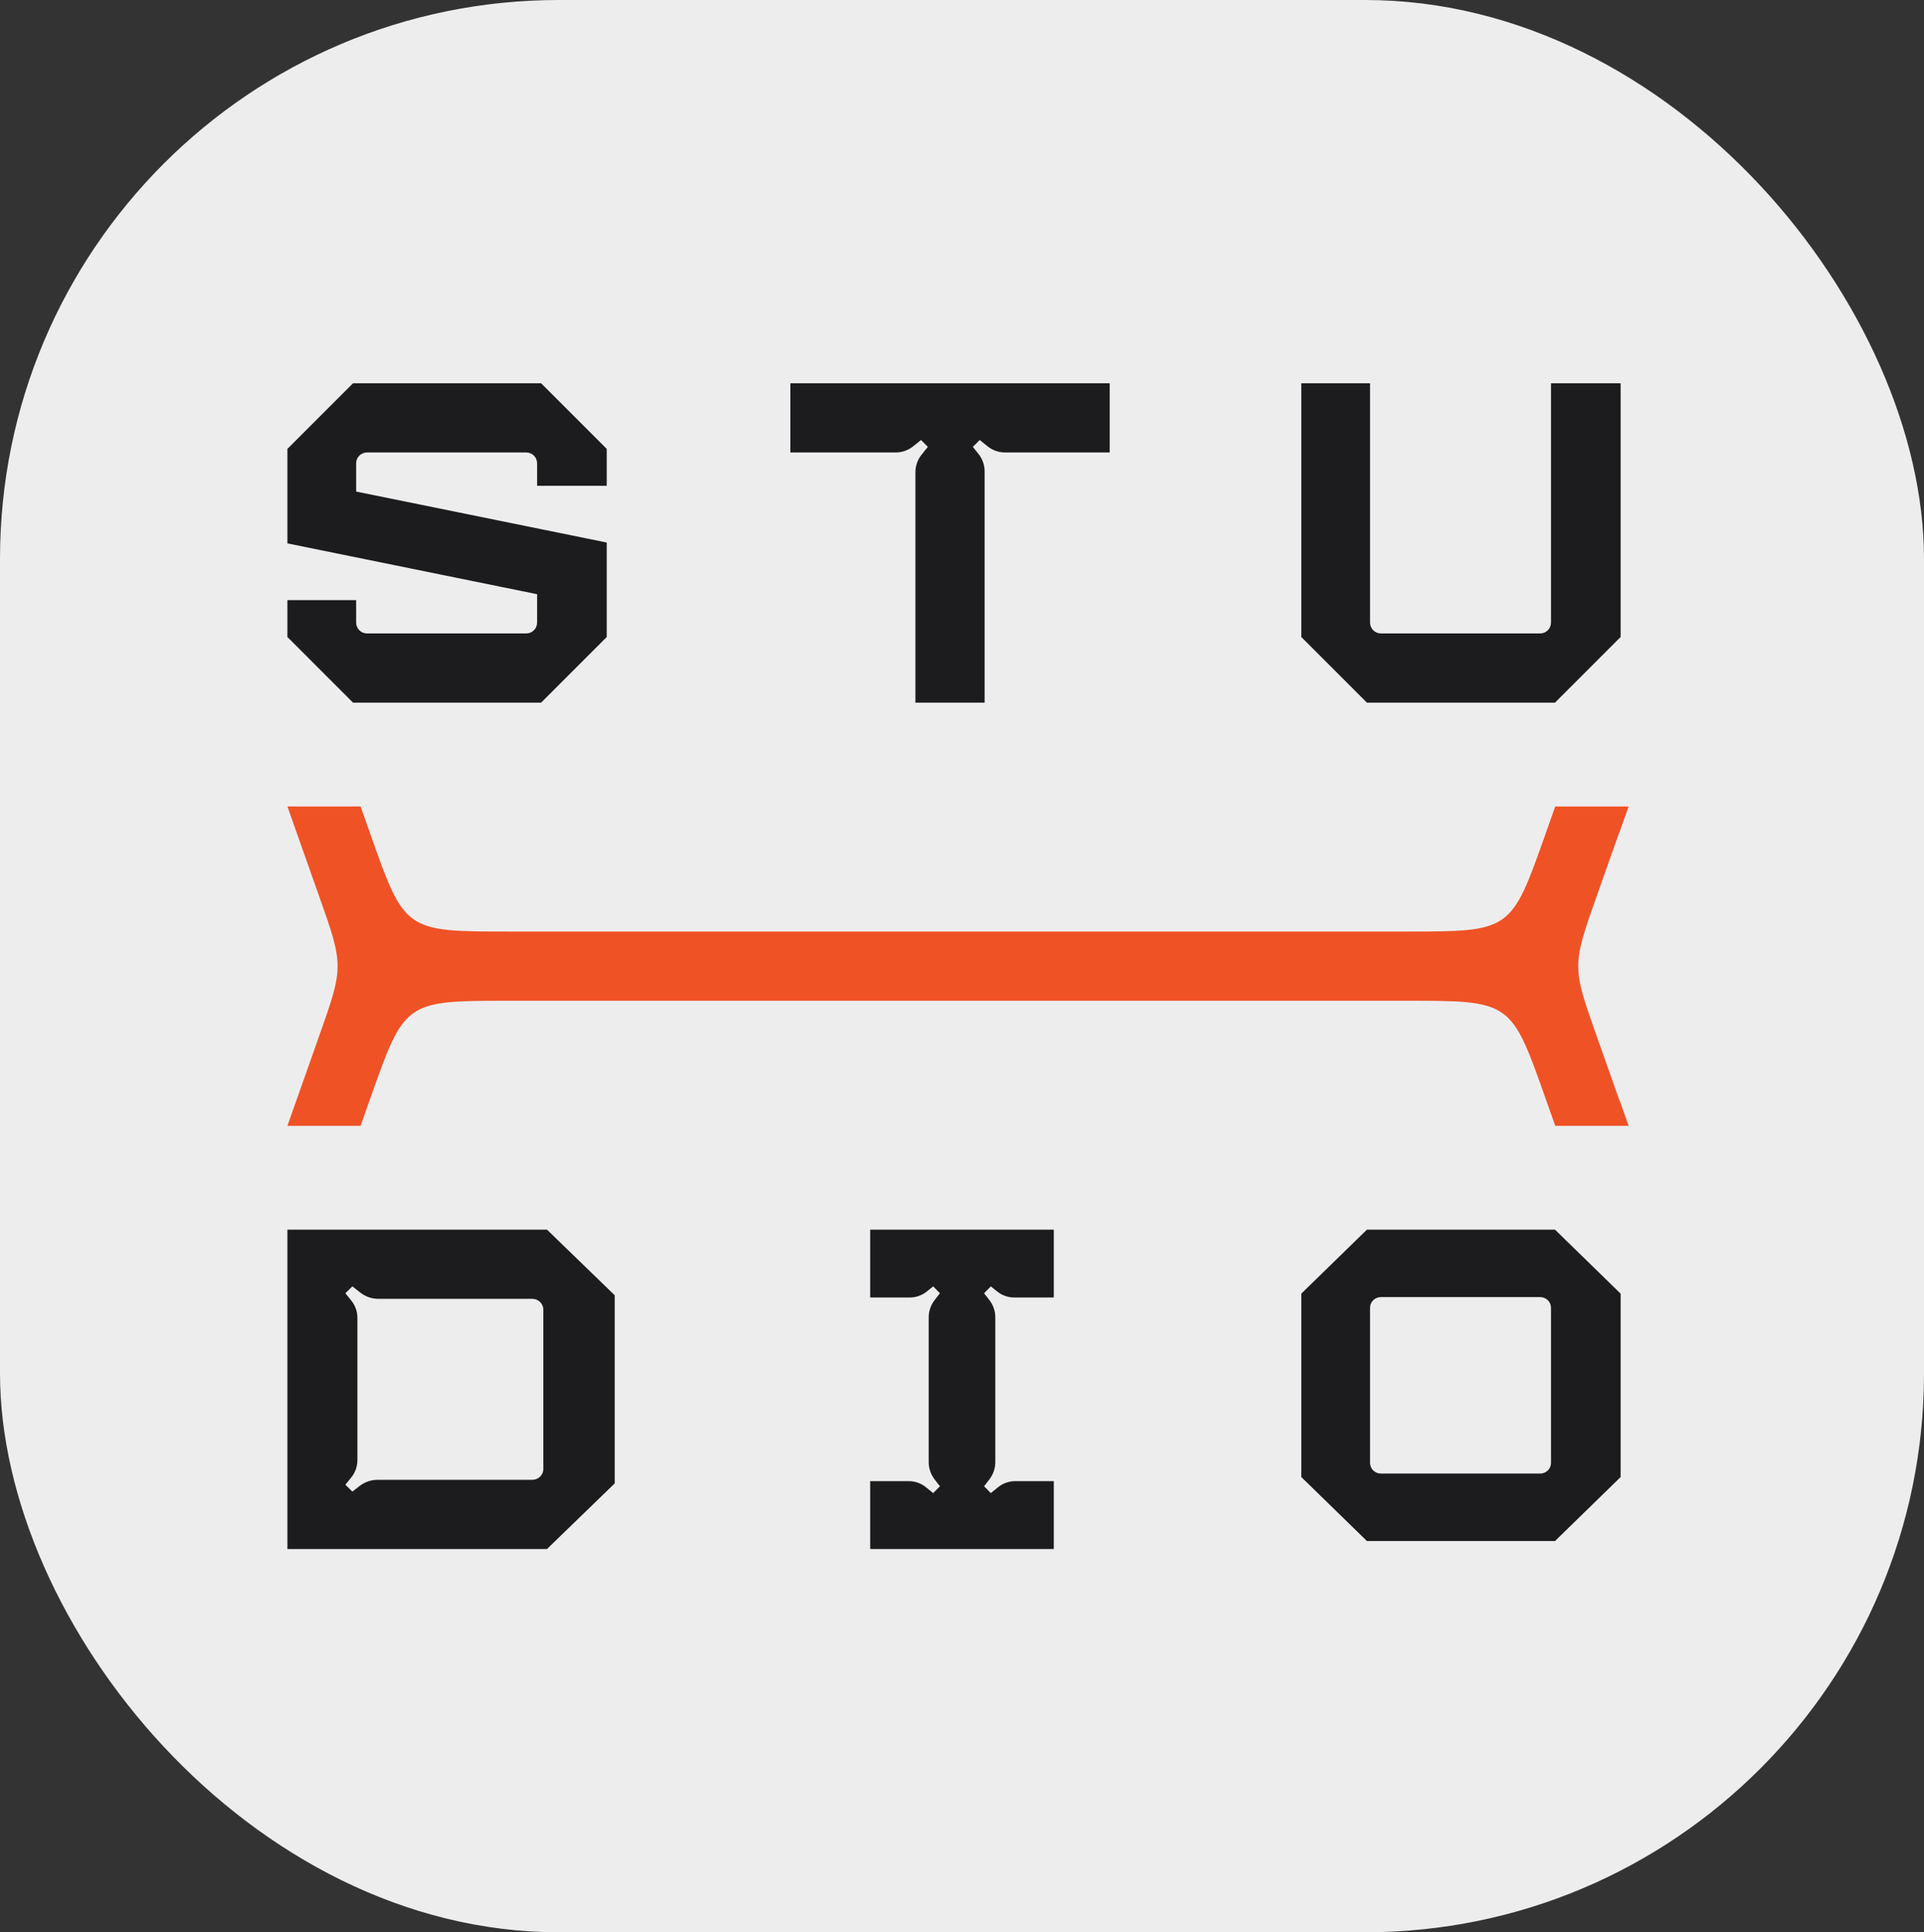
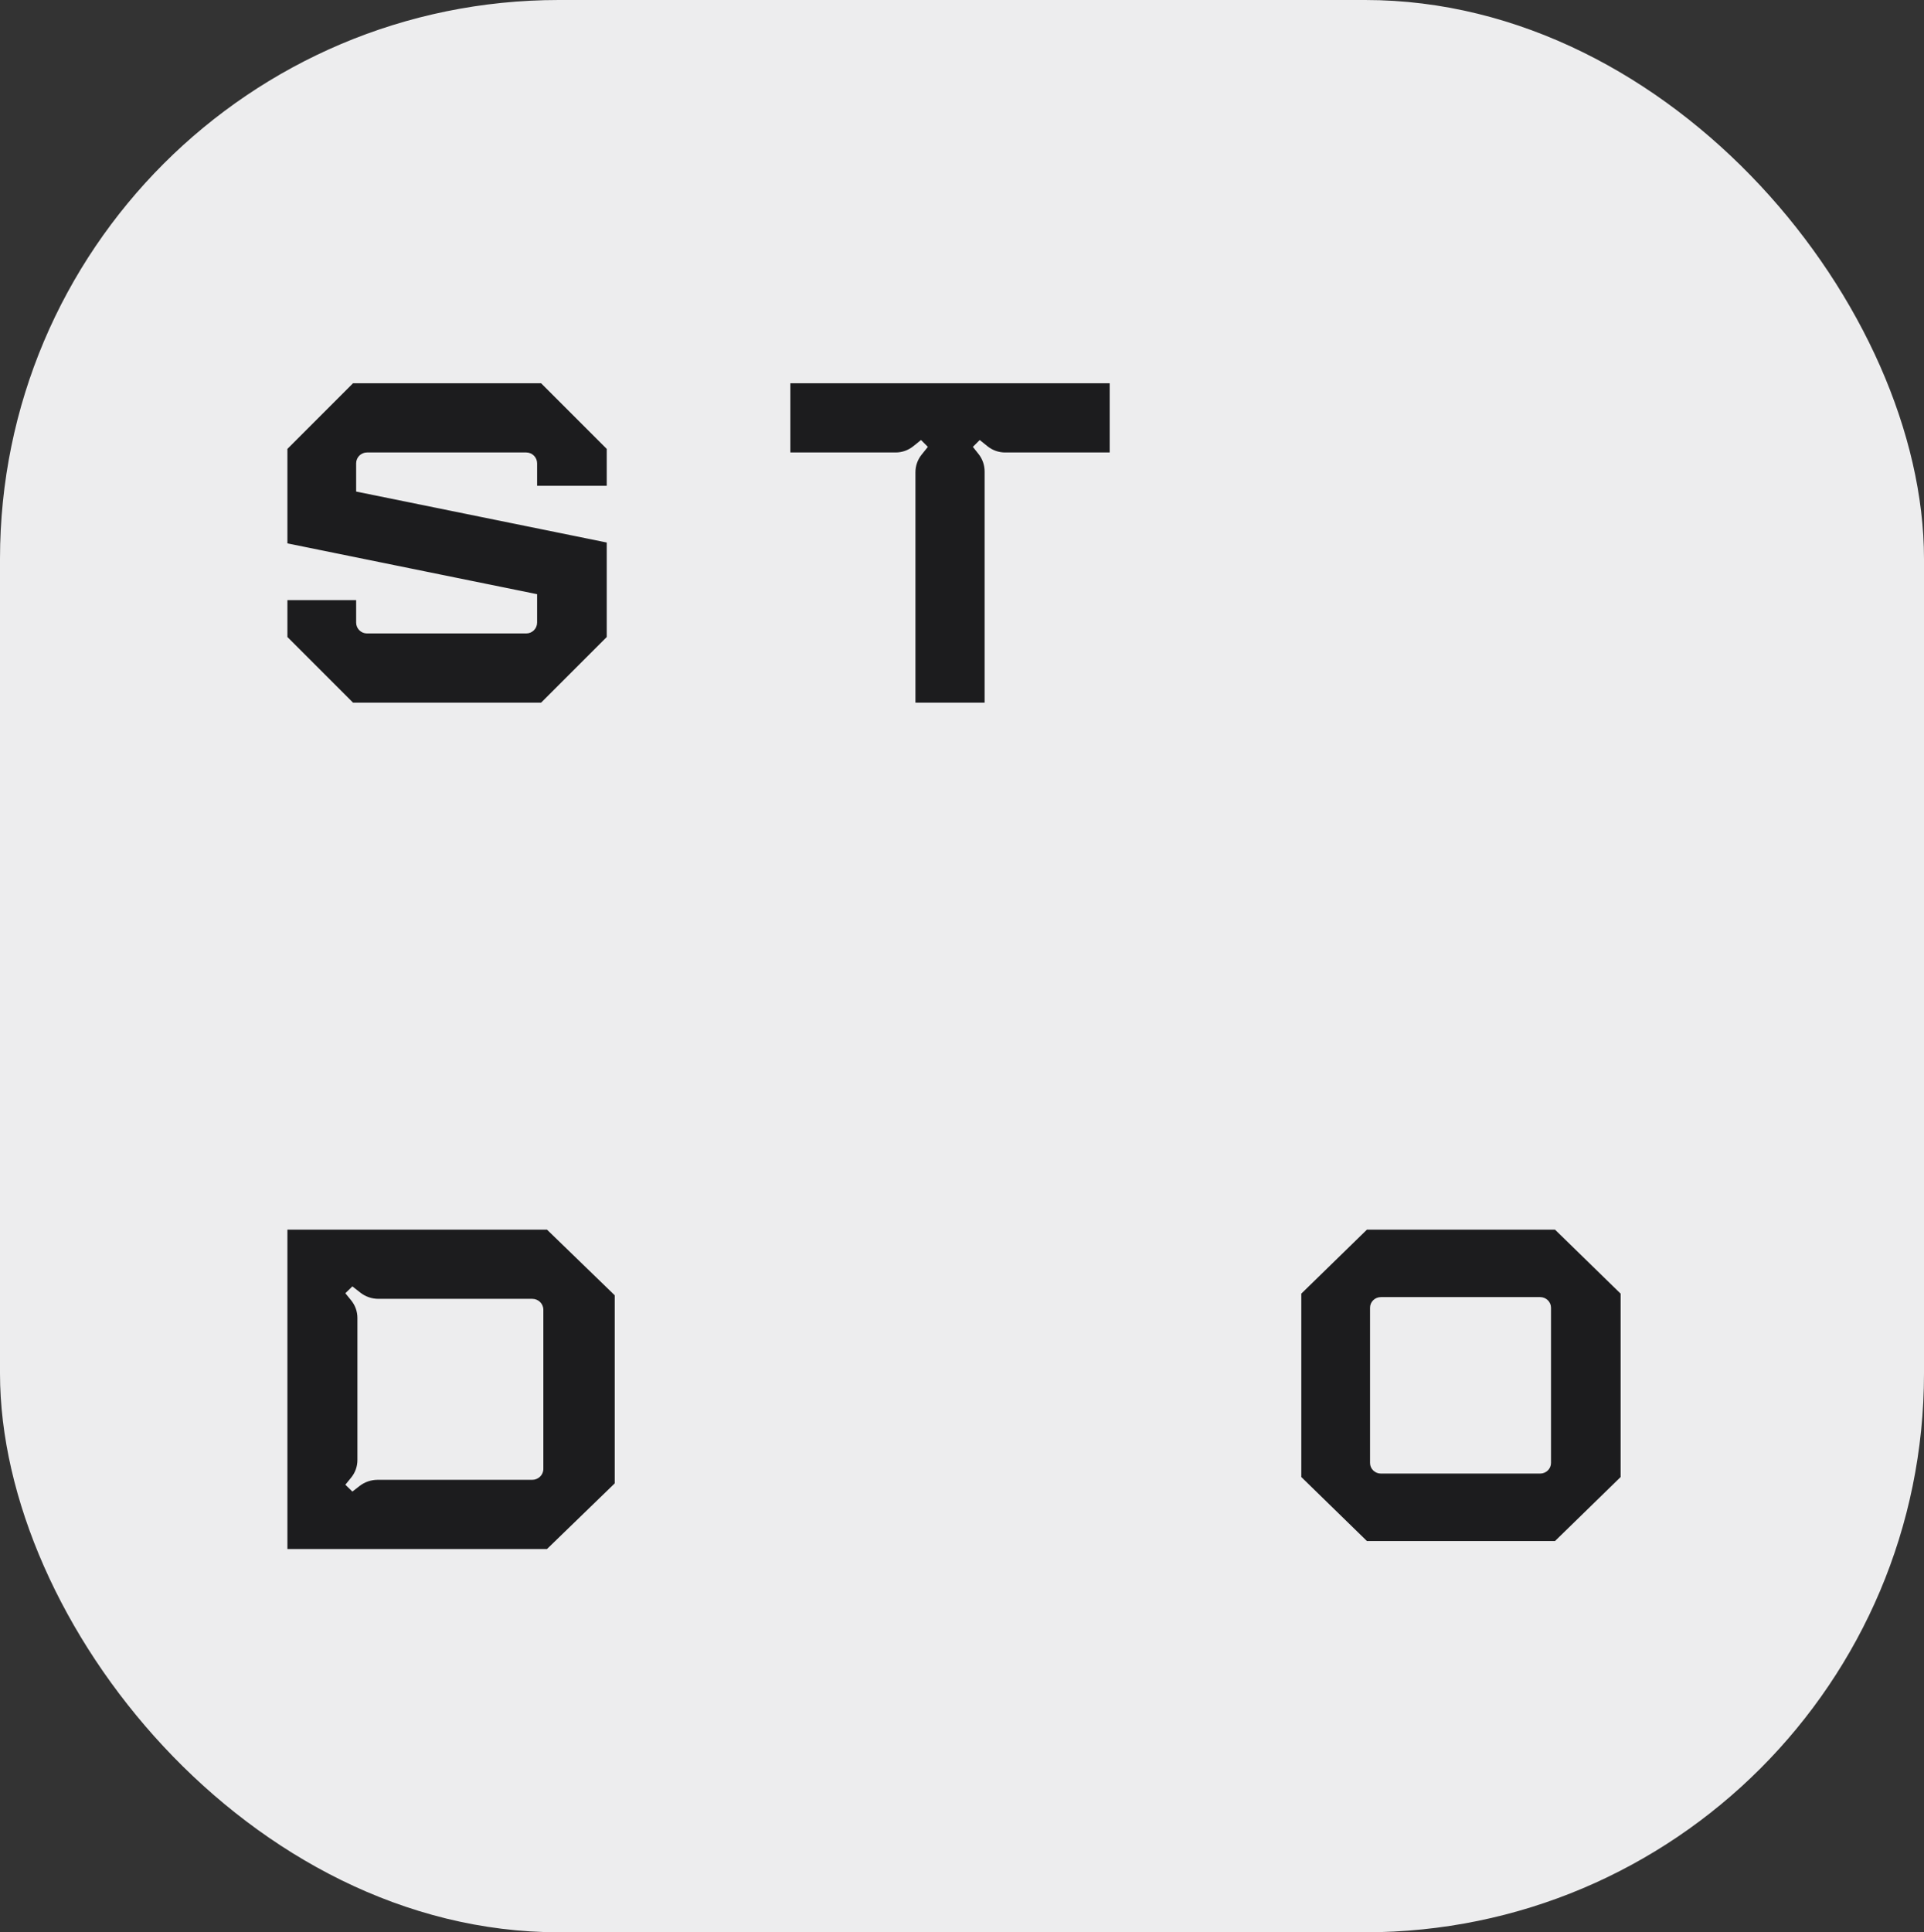
<svg xmlns="http://www.w3.org/2000/svg" width="241" height="242" viewBox="0 0 241 242" fill="none">
  <rect x="0" y="0" width="241" height="242" fill="#333333" stroke="none" />
  <rect width="241" height="242" rx="70" fill="#EDEDEE" />
  <path d="M76 60.841V56.222L67.778 48H44.222L36 56.222V68.054L67.278 74.416V77.974C67.278 78.724 66.669 79.333 65.918 79.333H45.971C45.22 79.333 44.611 78.724 44.611 77.974V75.159H36V79.778L44.222 88H67.778L76 79.778V67.946L44.611 61.563V58.027C44.611 57.276 45.22 56.667 45.971 56.667H65.918C66.669 56.667 67.278 57.276 67.278 58.027V60.841H76L76 60.841Z" fill="#1C1C1E" />
-   <path d="M202.866 137.862L201.932 135.221L200.05 129.904C198.475 125.452 197.688 123.226 197.688 121C197.688 118.774 198.475 116.548 200.05 112.096L201.932 106.779L202.804 104.314L202.826 104.322L204 101H194.81L194.608 101.572L193.584 104.465C191.426 110.566 190.347 113.616 188.16 115.141C185.974 116.667 182.68 116.667 176.094 116.667L63.881 116.667C57.294 116.667 54.001 116.667 51.815 115.141C49.628 113.616 48.549 110.566 46.391 104.465L45.367 101.572L45.165 101H36L36.163 101.461L37.151 104.256L37.174 104.322L38.043 106.779L39.924 112.096C41.499 116.548 42.287 118.774 42.287 121C42.287 123.226 41.499 125.452 39.924 129.904L38.043 135.221L37.111 137.855L37.091 137.913L36.162 140.539L36 141H45.165L46.391 137.535C48.549 131.434 49.628 128.384 51.815 126.859C54.001 125.334 57.294 125.334 63.881 125.334L176.094 125.334C182.68 125.334 185.974 125.334 188.16 126.859C190.347 128.384 191.426 131.434 193.584 137.535L194.81 141H204L202.888 137.855L202.866 137.862Z" fill="#EF5225" />
-   <path d="M163 79.778V48H171.611V77.973C171.611 78.724 172.22 79.333 172.971 79.333H192.918C193.669 79.333 194.278 78.724 194.278 77.973V48H203V79.778L194.778 88H171.222L163 79.778Z" fill="#1C1C1E" />
  <path d="M68.515 154H36V194H68.515L77 185.778V162.222L68.515 154ZM68.06 183.973C68.06 184.724 67.436 185.333 66.666 185.333H47.298C46.484 185.333 45.695 185.602 45.057 186.095L44.14 186.806L43.26 185.947L43.988 185.052C44.494 184.43 44.769 183.66 44.769 182.866V165.047C44.769 164.253 44.494 163.483 43.988 162.861L43.26 161.966L44.14 161.107L45.142 161.892C45.782 162.394 46.578 162.667 47.398 162.667H66.666C67.436 162.667 68.06 163.276 68.06 164.027V183.973V183.973Z" fill="#1C1C1E" />
-   <path d="M132 154H109V162.5H113.958C114.73 162.5 115.48 162.236 116.087 161.75L116.892 161.107L117.735 161.966L117.071 162.823C116.59 163.444 116.329 164.211 116.329 165.001V183.103C116.329 183.893 116.59 184.66 117.071 185.281L117.735 186.138L116.892 186.997L115.991 186.266C115.38 185.77 114.622 185.5 113.842 185.5H109V194H132V185.5H127.158C126.377 185.5 125.62 185.77 125.009 186.266L124.108 186.997L123.265 186.138L123.929 185.281C124.41 184.66 124.671 183.893 124.671 183.103V165.001C124.671 164.211 124.41 163.444 123.929 162.823L123.265 161.966L124.108 161.107L124.913 161.75C125.52 162.236 126.27 162.5 127.042 162.5H132V154Z" fill="#1C1C1E" />
  <path d="M171.222 193L163 184.983V162.017L171.222 154H194.778L203 162.017V184.983L194.778 193H171.222ZM194.278 183.224V163.776C194.278 163.044 193.669 162.45 192.918 162.45H172.971C172.22 162.45 171.611 163.044 171.611 163.776V183.224C171.611 183.956 172.22 184.55 172.971 184.55H192.918C193.669 184.55 194.278 183.956 194.278 183.224Z" fill="#1C1C1E" />
  <path d="M99 48V56.667H112.189C112.989 56.667 113.766 56.394 114.39 55.892L115.368 55.107L116.226 55.966L115.441 56.944C114.94 57.568 114.667 58.344 114.667 59.145V88H123.333V59.047C123.333 58.253 123.065 57.483 122.571 56.861L121.861 55.966L122.719 55.107L123.697 55.892C124.321 56.394 125.098 56.667 125.898 56.667H139V48H99H99Z" fill="#1C1C1E" />
</svg>